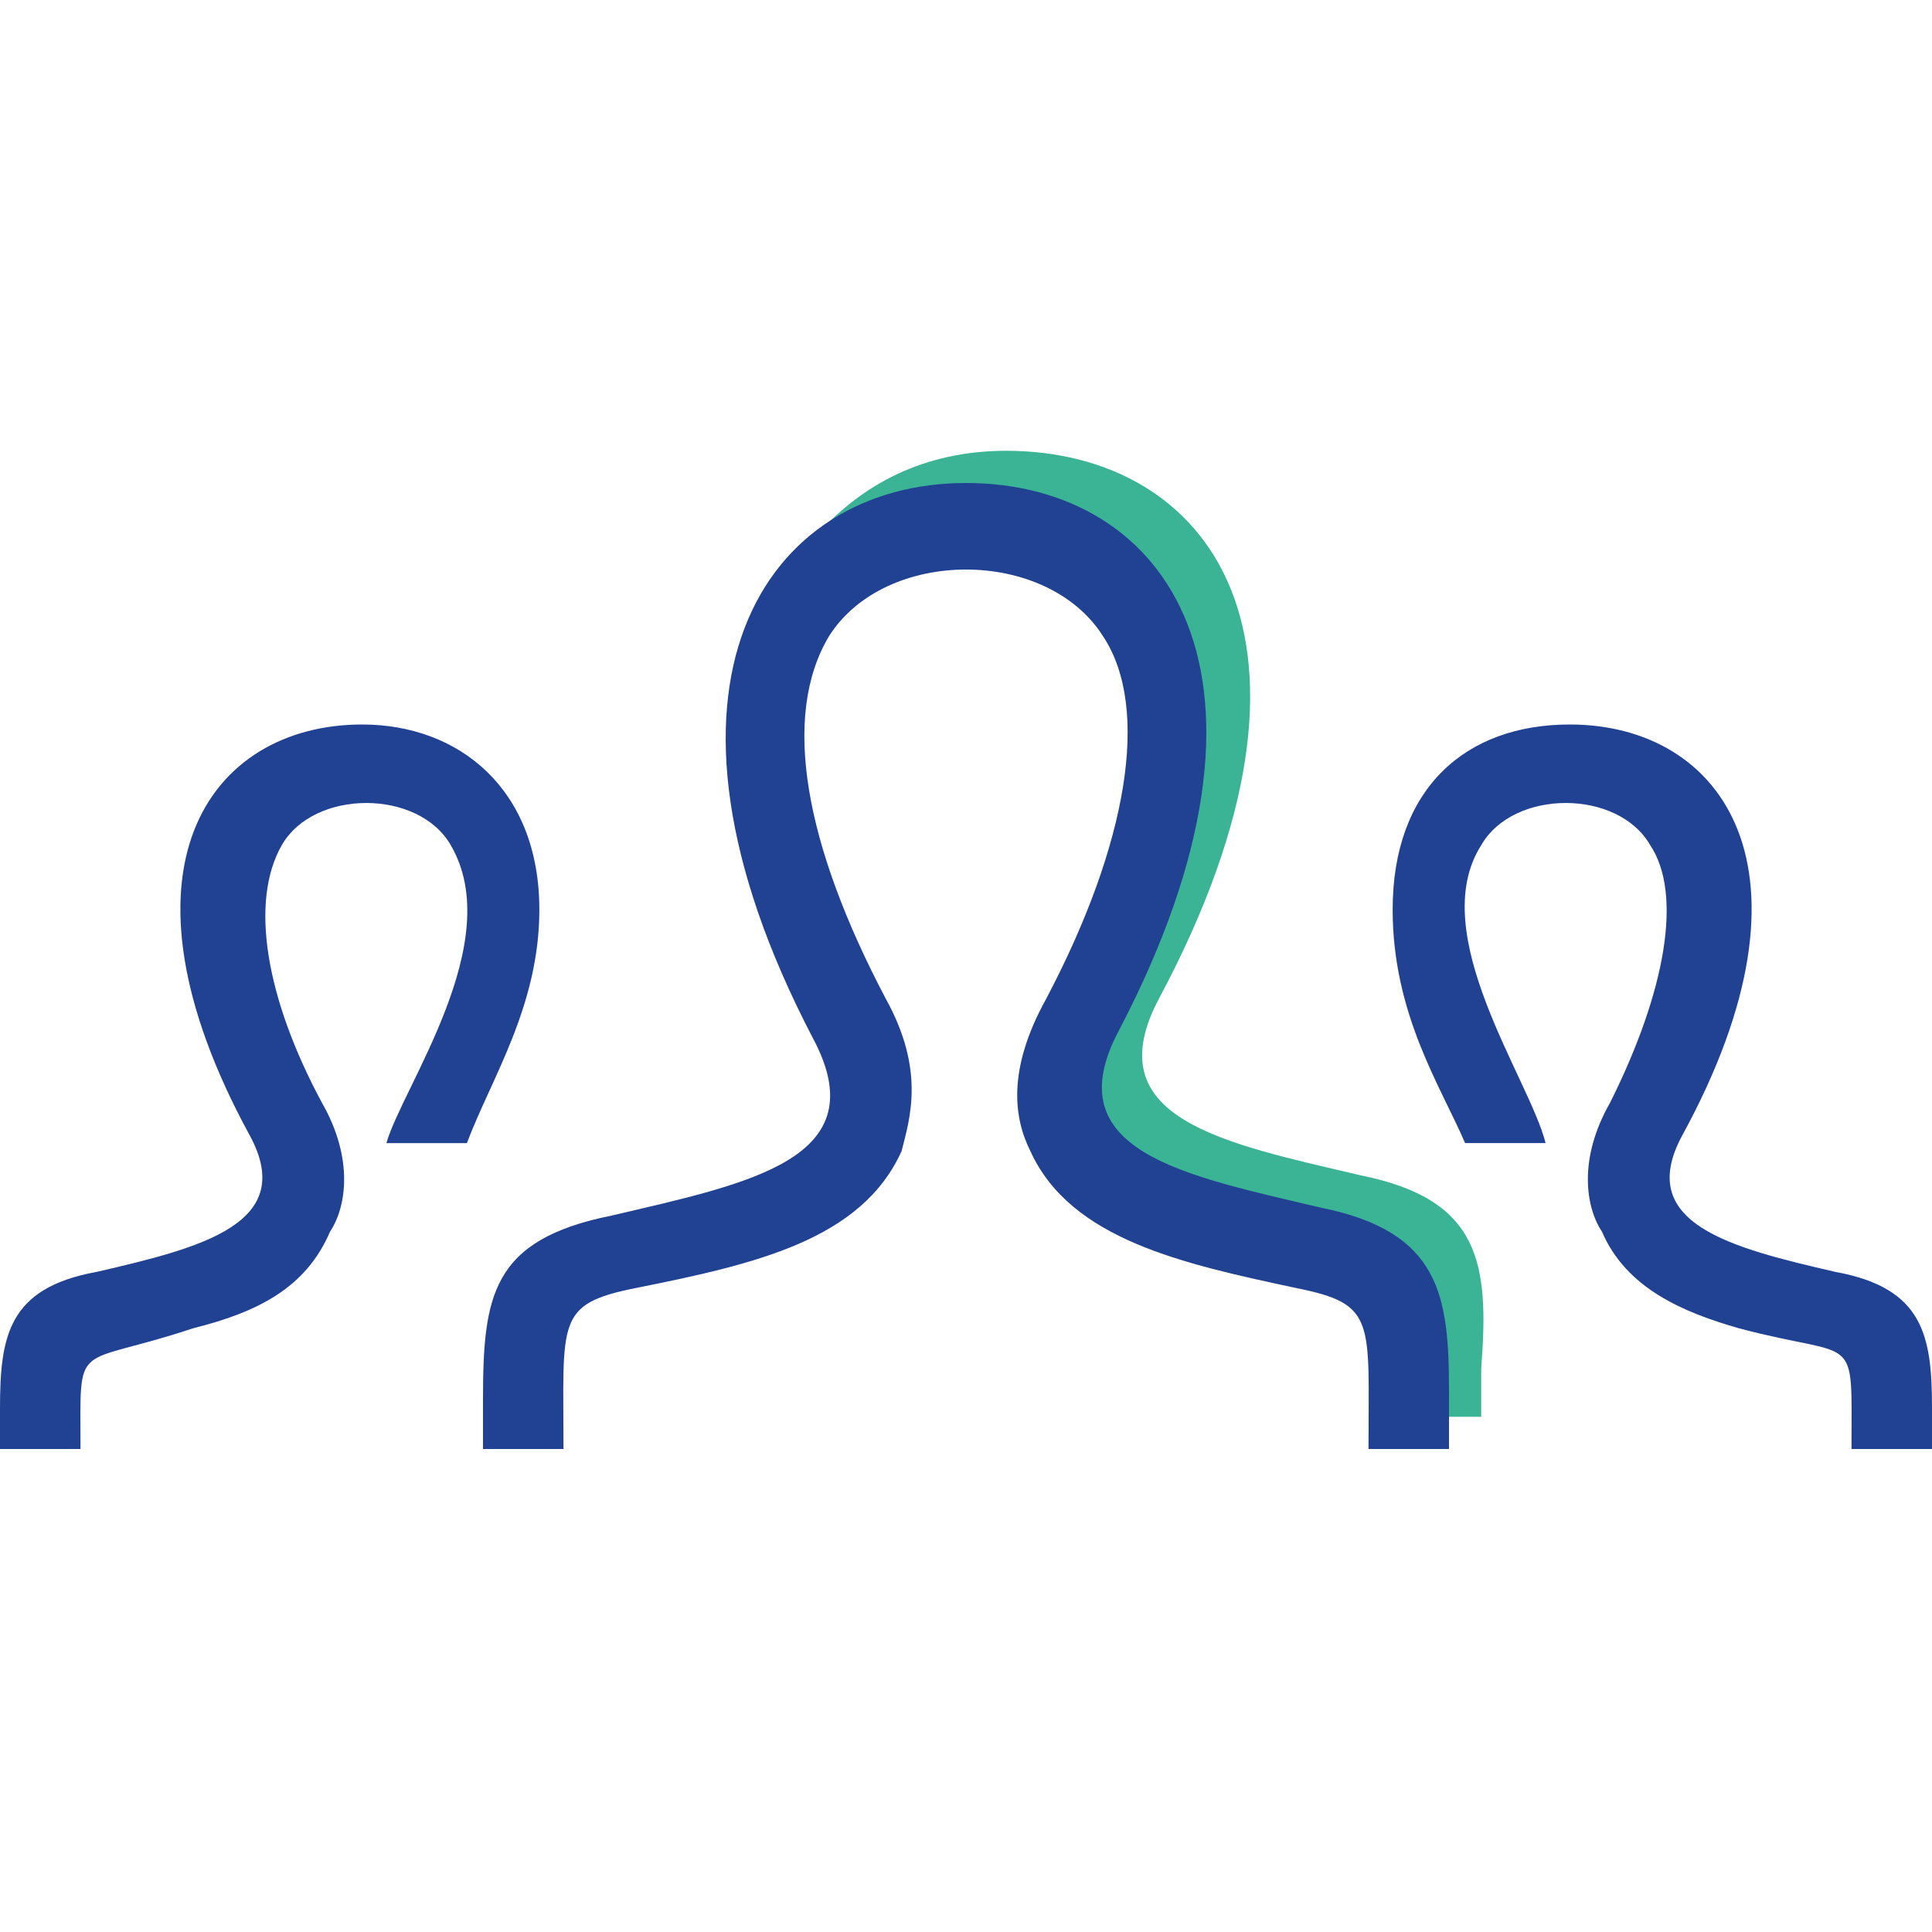
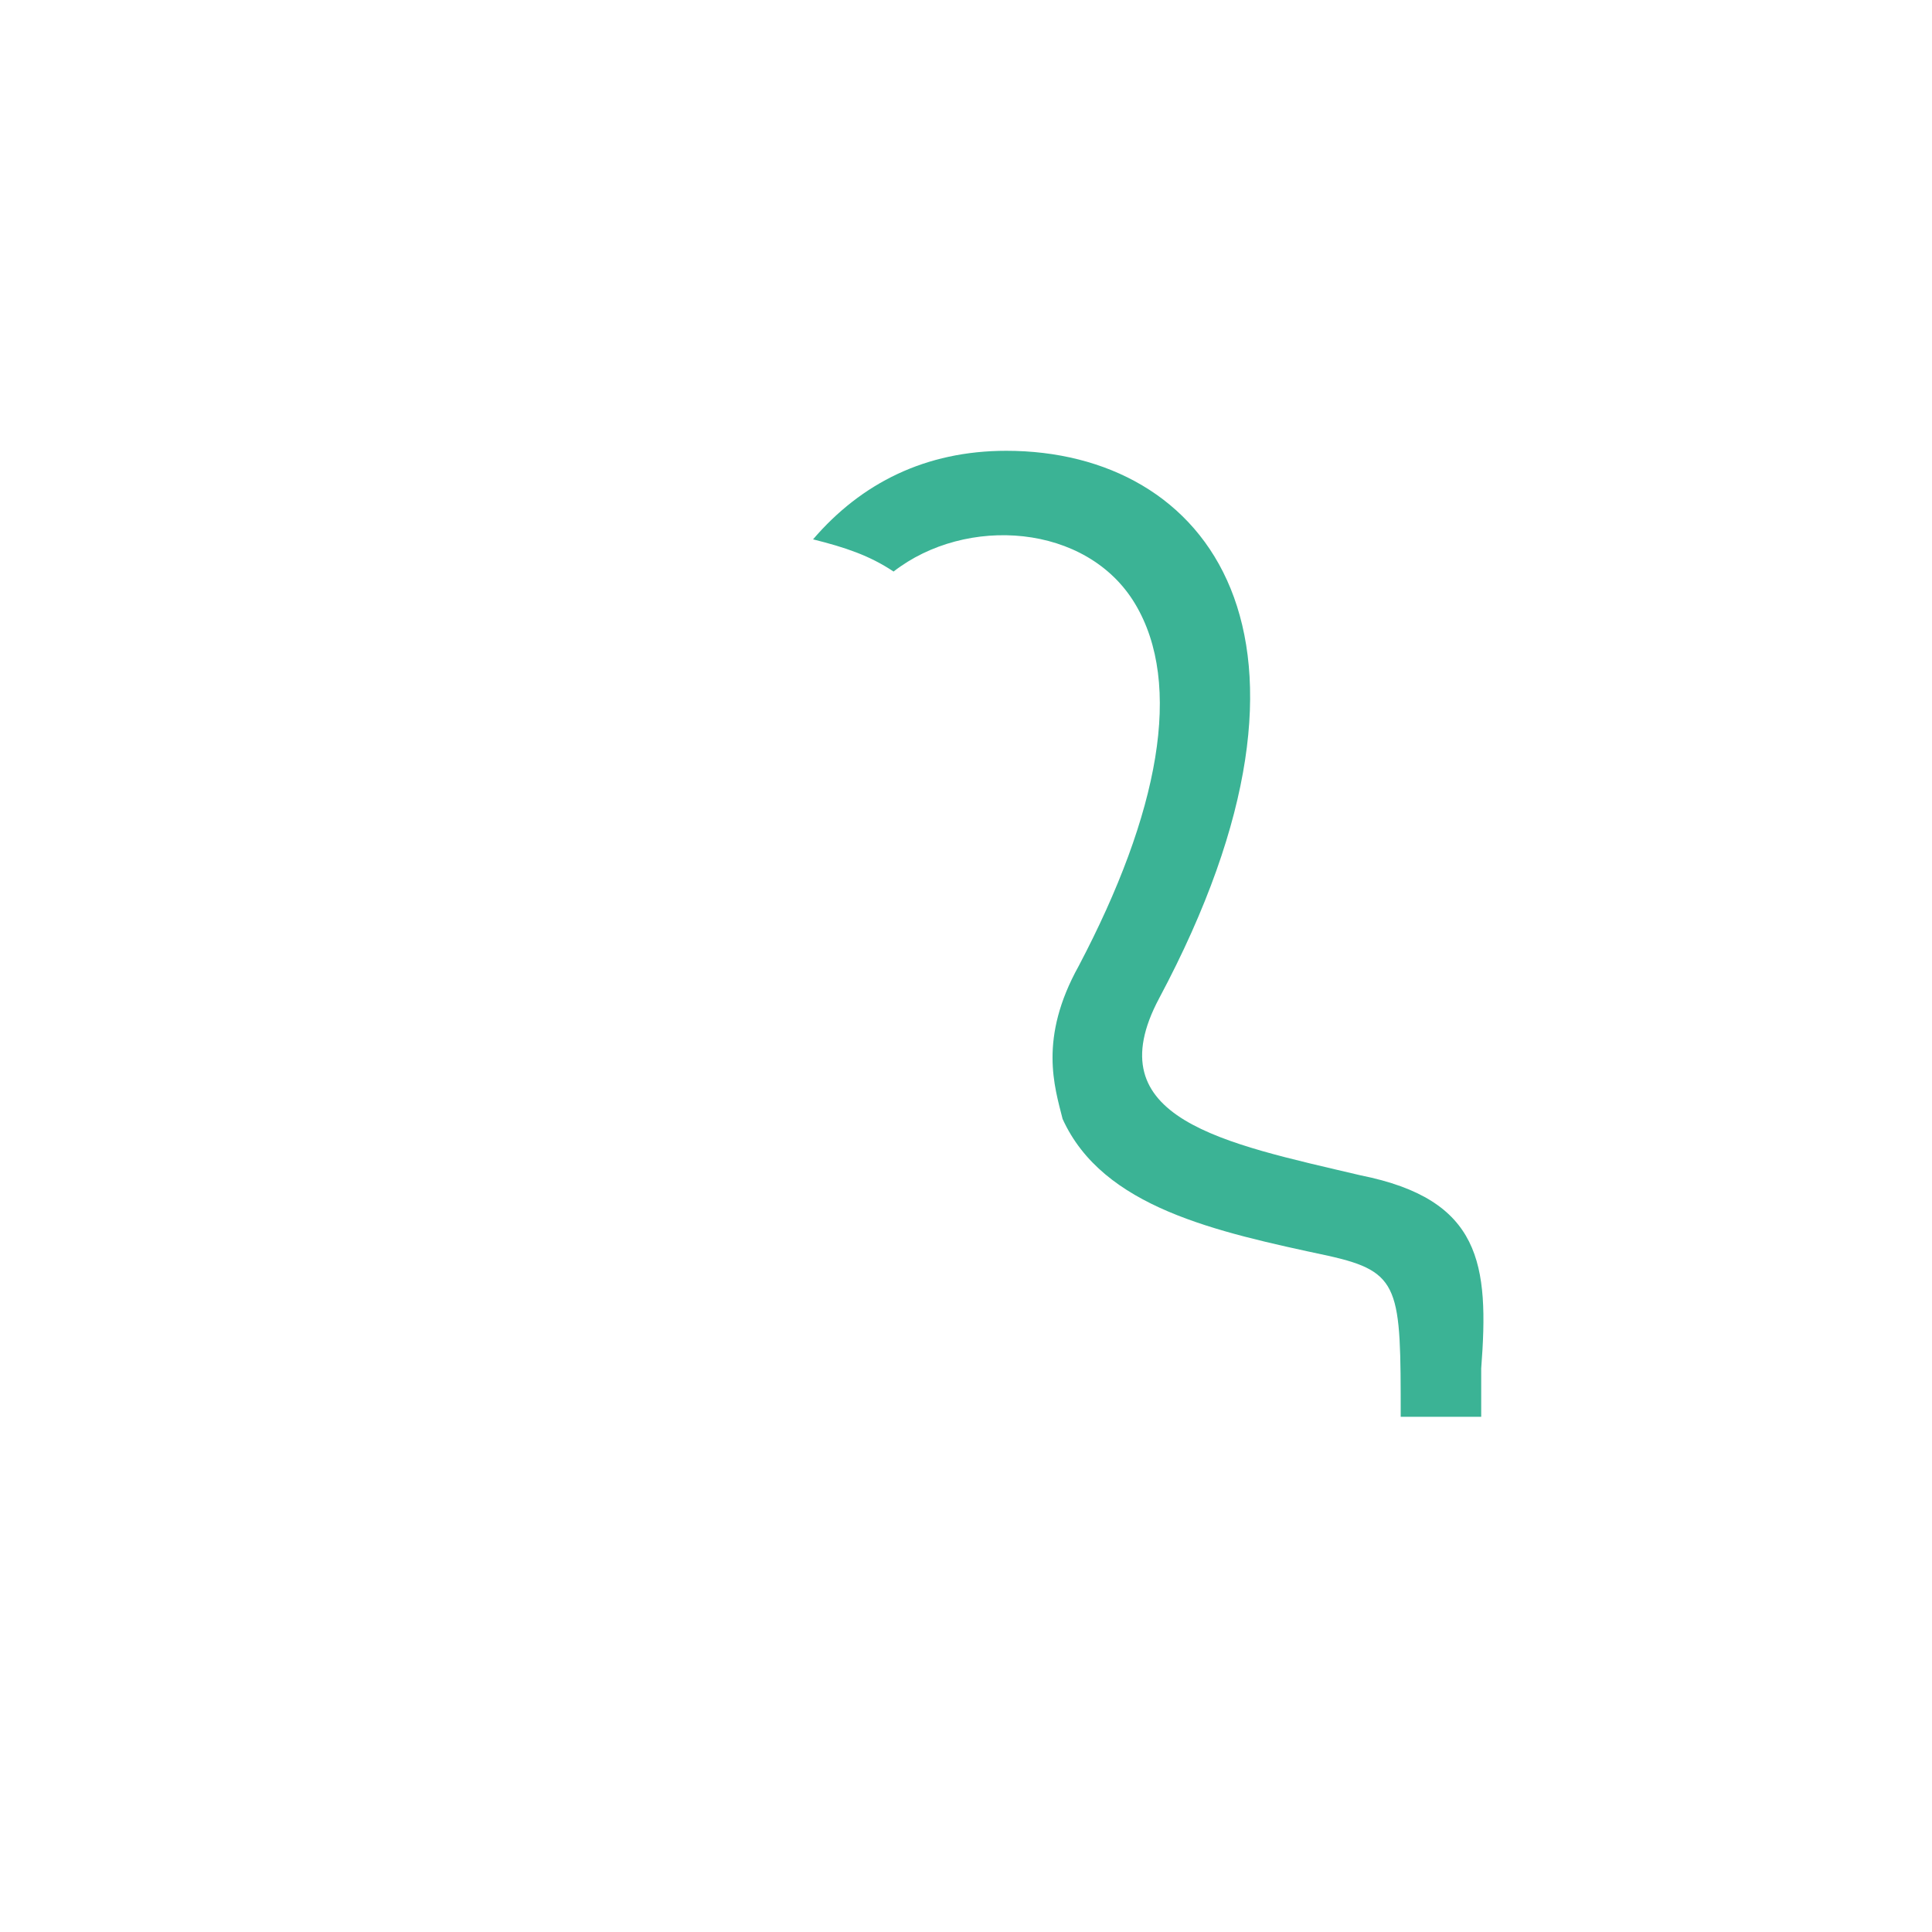
<svg xmlns="http://www.w3.org/2000/svg" viewBox="0 0 24 24">
  <path d="M16.9 14.6c-1.7-.4-3.3-.7-2.5-2.2 2.4-4.5.6-6.8-1.9-6.8-1 0-1.8.4-2.4 1.1.4.1.7.2 1 .4.9-.7 2.4-.6 3 .4s.3 2.6-.7 4.5c-.5.9-.3 1.5-.2 1.9.5 1.1 1.9 1.4 3.3 1.7.9.2.9.4.9 2h1V17c.1-1.3 0-2.1-1.5-2.4z" fill="#3bb395" />
-   <path d="M18 18h-1c0-1.6.1-1.8-.9-2-1.4-.3-2.8-.6-3.3-1.7-.2-.4-.3-1 .2-1.9 1-1.9 1.3-3.6.7-4.5-.7-1.1-2.7-1.1-3.4 0-.6 1-.3 2.6.7 4.5.5.9.3 1.5.2 1.9-.5 1.1-1.8 1.4-3.3 1.7-1 .2-.9.4-.9 2H6v-.6c0-1.3.1-2 1.6-2.3 1.7-.4 3.3-.7 2.5-2.2C7.8 8.5 9.5 6 12 6s4.2 2.4 1.9 6.8c-.8 1.5.8 1.8 2.5 2.2 1.5.3 1.6 1.1 1.6 2.3zm4.8-2.2c-1.3-.3-2.5-.6-1.9-1.7 1.8-3.3.5-5.1-1.4-5.1-1.3 0-2.2.8-2.2 2.3 0 1.3.6 2.2.9 2.9h1c-.2-.8-1.5-2.6-.8-3.7.4-.7 1.7-.7 2.1 0 .4.6.2 1.8-.5 3.2-.4.7-.3 1.3-.1 1.6.3.7 1 1 1.7 1.2 1.5.4 1.4 0 1.4 1.5h1v-.5c0-.9-.1-1.5-1.2-1.7zM0 18h1c0-1.4-.1-1 1.4-1.5.8-.2 1.4-.5 1.7-1.2.2-.3.3-.9-.1-1.6-.7-1.3-.9-2.5-.5-3.2s1.7-.7 2.1 0c.7 1.2-.6 3-.8 3.7h1c.3-.8.9-1.7.9-2.9 0-1.5-1-2.3-2.2-2.3-1.9 0-3.2 1.8-1.4 5.1.6 1.1-.6 1.4-1.9 1.7-1.1.2-1.2.8-1.2 1.7z" fill="#214192" />
</svg>